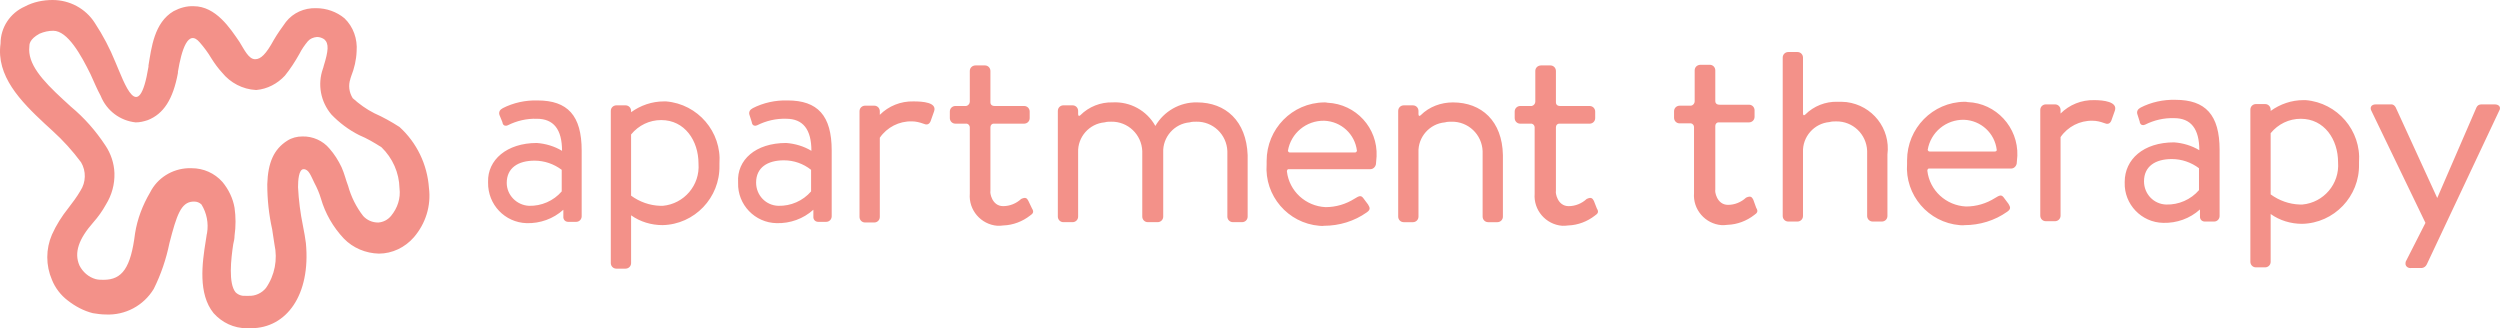
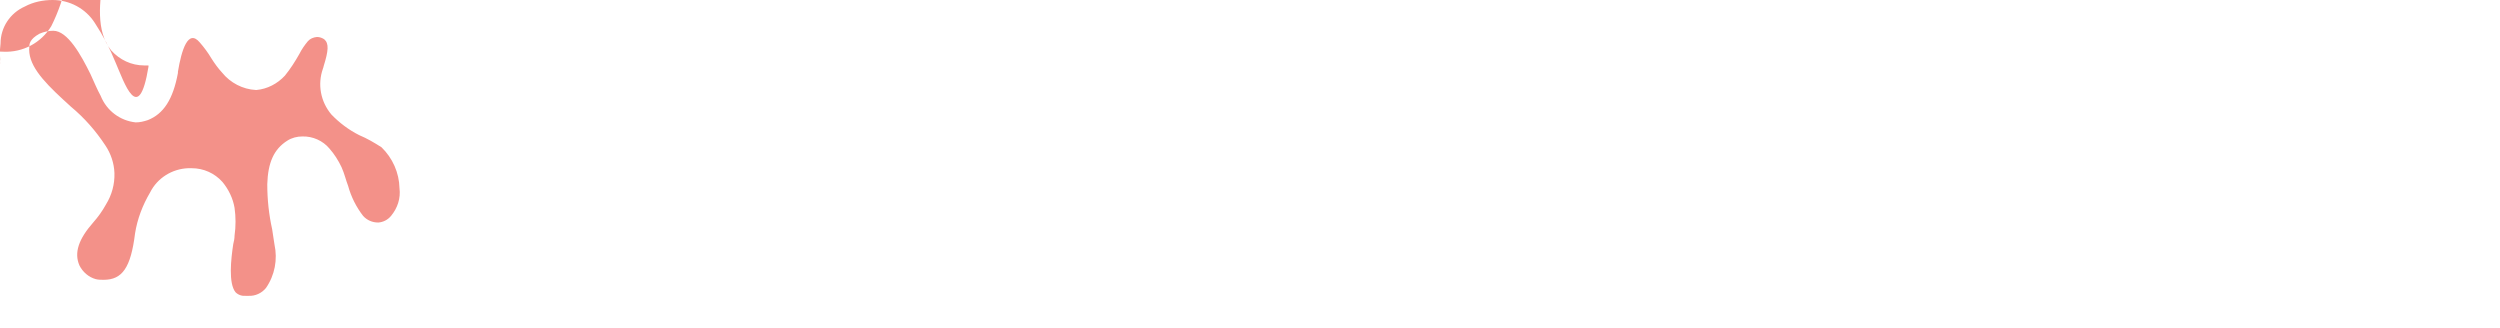
<svg xmlns="http://www.w3.org/2000/svg" id="Layer_2" data-name="Layer 2" viewBox="0 0 763.92 100.3">
  <defs>
    <style>
      .cls-1 {
        fill: #f39189;
        fill-rule: evenodd;
      }
    </style>
  </defs>
  <g id="Layer_1-2" data-name="Layer 1">
-     <path class="cls-1" d="m54.37,21.9v.4c-1.5,8.1-4.4,12.5-9.2,14.4-1.2.4-2.4.7-3.7.7-4.8-.5-8.9-3.6-10.7-8.1-1.1-2-2-4.2-3.1-6.6-2.9-5.9-7-13.3-11.4-13.3-1.4,0-2.8.3-4.2.9-3.1,1.7-3.1,3.3-3.1,3.9-.6,5.3,3.9,10.3,10.3,16.2.7.7,1.5,1.3,2.4,2.2,4.1,3.4,7.6,7.4,10.5,11.8,1.7,2.5,2.7,5.5,2.8,8.5.1,3.4-.8,6.7-2.6,9.6-1.1,2-2.4,3.8-3.9,5.5-4.4,5-5.9,9.2-4.2,13.1,1,2,2.8,3.6,5,4.2.8.2,1.6.2,2.4.2,5.7,0,8.3-3.7,9.6-14.2.7-4.4,2.3-8.6,4.6-12.5,2.2-4.4,6.7-7.2,11.6-7.4h1.1c3.6,0,7,1.5,9.4,4.2,1.9,2.3,3.2,5,3.7,7.9.4,2.8.4,5.7,0,8.5,0,.9-.2,1.8-.4,2.6-.7,4.6-1.5,12,.7,14.7.8.8,1.9,1.2,3.1,1.1h.9c2,.1,4-.8,5.3-2.4,2.7-3.9,3.6-8.7,2.6-13.3-.2-1.1-.4-2.8-.7-4.6-1-4.5-1.5-9.1-1.5-13.8.2-6.6,2-10.7,6.1-13.3,1.4-.9,3-1.3,4.6-1.3,3.2-.1,6.3,1.3,8.3,3.7,1.5,1.7,2.7,3.6,3.7,5.7.9,2,1.3,3.9,2,5.7.9,3.3,2.5,6.5,4.6,9.2,1.2,1.3,2.8,2,4.6,2,1.5-.1,2.9-.8,3.9-2,2-2.4,3-5.4,2.6-8.5-.1-4.7-2.1-9.2-5.5-12.5-2.2-1.4-4.4-2.7-6.8-3.7-3.2-1.6-6.1-3.8-8.5-6.3-3.3-3.9-4.3-9.2-2.6-14,0-.2.2-.4.2-.7,1.5-4.8,1.7-7,.2-8.3-.6-.4-1.4-.7-2.2-.7-1.1.1-2.1.5-2.8,1.3-1,1.2-1.9,2.5-2.6,3.9-1.3,2.3-2.7,4.5-4.4,6.6-2.3,2.5-5.4,4.1-8.7,4.4h-.2c-4-.2-7.8-2.2-10.3-5.3-1.2-1.3-2.3-2.8-3.3-4.4-1-1.7-2.2-3.3-3.5-4.8-3.6-4.3-5.6,2.3-6.7,8.9m-9-1.5v-.4c.9-5.3,1.7-13.1,7.7-16.6,1.9-1,4-1.6,6.1-1.5,6.8,0,11.2,6.8,14,10.9,1.5,2.4,2.8,5.3,4.8,5.3,1.7,0,3.3-1.5,5.7-5.9,1.1-1.9,2.4-3.7,3.7-5.5,2.2-2.8,5.6-4.3,9.2-4.2,3.2,0,6.3,1.1,8.7,3.1,2.7,2.6,4,6.3,3.7,10.1-.1,2.6-.7,5.2-1.7,7.7,0,.2-.2.4-.2.7-.7,2-.4,4.1.7,5.9,2,1.8,4.2,3.4,6.6,4.6,2.7,1.2,5.2,2.6,7.7,4.2,5.3,4.8,8.5,11.5,9,18.6.7,5.5-1,10.9-4.6,15.1-2.7,3.1-6.6,5-10.7,5-4-.1-7.9-1.7-10.7-4.6-3.3-3.5-5.7-7.7-7-12.2-.5-1.7-1.2-3.3-2-4.8-1.1-2.2-1.7-4.2-3.3-4.2-1.5,0-1.7,3.5-1.7,5.5.2,4,.7,7.9,1.5,11.8.4,2,.7,3.7.9,5.3,1.5,15.8-5.9,26-16.8,26h-1.3c-3.9,0-7.5-1.7-10.1-4.6-4.8-5.9-3.5-15.3-2.4-22.1.2-.9.2-1.7.4-2.4.5-3-.1-6.1-1.7-8.7-.6-.6-1.4-.9-2.2-.9h-.4c-3.7.2-5,4.2-7.2,12.7-1,4.9-2.6,9.6-4.8,14-3.1,5.1-8.7,8.1-14.7,7.8-1.3,0-2.6-.2-3.9-.4-2.8-.7-5.4-2.1-7.7-3.9-2.1-1.6-3.8-3.8-4.8-6.3-1.9-4.4-1.9-9.4,0-13.8,1.3-2.9,3-5.6,5-8.1,1.3-1.7,2.6-3.4,3.7-5.3,1.7-2.6,1.8-6,.2-8.7-2.6-3.5-5.5-6.7-8.7-9.6-.9-.9-1.7-1.5-2.4-2.2C6.27,30.9-1.23,23.2.17,13.3.17,8.4,3.07,4,7.57,2,10.17.6,13.17,0,16.07,0c5.2,0,10.1,2.6,12.9,7,2.5,3.8,4.6,7.8,6.3,12,2.7,6.2,7.1,19.7,10.1,1.4" />
-     <path class="cls-1" d="m724.64,33.9c-.6-1.1,0-2,1.3-2h4.6c.6-.1,1.2.3,1.5.9l12.7,27.7,12-27.7c.3-.6.8-.9,1.5-.9h4.1c1.3,0,2,.9,1.3,2l-22.1,46.9c-.3.6-.8,1-1.5,1.1h-3.3c-.8.1-1.6-.4-1.7-1.2,0-.3,0-.7.2-1l5.9-11.6s-16.5-34.2-16.5-34.2Zm-62.7,28.6c3.8.1,7.5-1.5,10-4.4v-6.7c-2.4-1.8-5.3-2.8-8.3-2.8-5,0-8.5,2.2-8.5,6.8,0,3.9,3,7,6.8,7.1m2.4-19c2.7.2,5.4,1,7.7,2.4,0-6.6-2.6-9.8-7.7-9.8-3.1-.1-6.1.6-8.9,2-.6.3-1.3.1-1.5-.5-.1-.1-.1-.3-.1-.4l-.7-2.2c-.3-.8,0-1.6.8-2,0,0,.1,0,.1-.1,3.3-1.7,7-2.5,10.7-2.4,9.2,0,13.5,4.6,13.5,15.3v20.2c0,.9-.7,1.7-1.7,1.7h-2.8c-.8,0-1.4-.5-1.5-1.3v-2.4c-3.1,2.8-7.1,4.2-11.2,4.1-6.7-.1-12-5.7-11.8-12.3v-.2c0-6.9,5.7-12.1,15.1-12.1m-54.8,2.8h-19.9c-.3,0-.5-.2-.6-.5.9-5.4,5.6-9.3,11.1-9.2,5.2.2,9.4,4.1,10,9.2,0,.1,0,.5-.6.5m-9.2-15.2c-9.8.1-17.6,8.1-17.6,17.9v1c-.7,9.6,6.5,18,16.1,18.8.5,0,.9.1,1.4,0,4.7,0,9.3-1.4,13.1-4.1,1.3-.9.9-1.5.4-2.4-.6-.7-.9-1.3-1.5-2-.7-.9-1.3-.6-2.6.2-2.7,1.7-5.7,2.6-8.9,2.6-6.1-.3-11.1-4.9-11.8-10.9,0-.3.1-.6.4-.7h25.2c.8,0,1.5-.6,1.7-1.5,0-.6.2-1.8.2-2.4.3-8.7-6.5-16.1-15.2-16.4-.4-.1-.6-.1-.9-.1m-64.6,29.9c-.4-.7-.7-1.3-2.2-.6-1.5,1.4-3.5,2.2-5.5,2.2-3.5,0-4.1-4.2-3.9-4.6v-19.5c0-.6.4-1.1,1-1.1h9.3c.9,0,1.7-.7,1.7-1.7v-2c0-.9-.7-1.7-1.7-1.7h-9c-1.1,0-1.3-.7-1.3-1.1v-9.4c0-.9-.7-1.7-1.7-1.7h-2.8c-1,0-1.8.7-1.8,1.7v9.5c0,.6-.5,1.2-1.1,1.3h-3.5c-.9,0-1.7.7-1.7,1.7v2c0,.9.7,1.7,1.7,1.7h3.5c.5.1.9.6.9,1.1v20.2c-.4,5,3.4,9.4,8.4,9.8.6,0,1.3,0,1.9-.1,2.9-.1,5.8-1.2,8.1-3,.9-.6,1.3-1.1.6-2.2,0,0-.9-2.5-.9-2.5Zm25.7-29.9c-3.6-.1-7.2,1.3-9.8,3.9,0,0-.7.7-.7-.4v-17c0-.9-.7-1.7-1.7-1.7h-2.8c-.9,0-1.7.7-1.7,1.7v48.4c0,.9.7,1.7,1.7,1.7h2.8c.9,0,1.7-.7,1.7-1.7v-19.5c-.2-4.7,3.4-8.8,8.1-9.2.7-.2,1.3-.2,2-.2,5.1-.1,9.3,3.9,9.5,9v19.9c0,.9.7,1.7,1.7,1.7h2.8c.9,0,1.7-.7,1.7-1.7v-18.8c1-7.9-4.6-15-12.5-16-1-.1-1.9-.1-2.8-.1m141.3,31.4c-3.2-.1-6.3-1.2-8.9-3.1v-18.7c2.3-2.8,5.6-4.4,9.2-4.4,7.2,0,11.4,6.3,11.4,13.3.5,6.6-4.4,12.3-10.9,12.9h-.8m1.1-31.9c-3.6,0-7.1,1.2-10,3.3v-.4c0-.9-.7-1.7-1.7-1.7h-2.8c-.9,0-1.7.7-1.7,1.7v46.5c0,.9.7,1.7,1.7,1.7h2.8c.9,0,1.7-.7,1.7-1.7v-14.6c2.8,2,6.2,3,9.6,3,9.8-.2,17.6-8.4,17.4-18.2v-.6c.7-9.7-6.6-18.2-16.3-19h-.7m-63.9,0c-3.9-.1-7.6,1.4-10.3,4.1v-1.1c0-.9-.7-1.7-1.7-1.7h-2.8c-.9,0-1.7.7-1.7,1.7v32.3c0,.9.7,1.7,1.7,1.7h2.8c.9,0,1.7-.7,1.7-1.7v-24c2.2-3.2,5.9-5.1,9.8-5,1.2,0,2.4.3,3.5.7.9.4,1.7.4,2.2-.7l1.1-3.1c.9-2.7-3.5-3.2-6.3-3.2m-225.9,16h-19.9c-.3,0-.5-.2-.6-.5.9-5.4,5.6-9.3,11.1-9.2,5.2.2,9.4,4.1,10,9.2-.1.3-.3.5-.6.5m-9.4-15.3c-9.8.1-17.6,8.1-17.6,17.9v1c-.7,9.6,6.5,18,16.1,18.8.5,0,.9.1,1.4,0,4.7,0,9.3-1.4,13.1-4.1,1.3-.9.9-1.5.4-2.4-.6-.7-.9-1.3-1.5-2-.7-.9-1.3-.6-2.6.2-2.7,1.7-5.7,2.6-8.9,2.6-6.1-.3-11.1-4.9-11.8-10.9,0-.3.1-.6.4-.7h25.1c.8,0,1.5-.6,1.7-1.5,0-.6.2-1.8.2-2.4.4-8.7-6.3-16-15-16.4-.3-.1-.7-.1-1-.1m82.4,30.1c-.4-.7-.7-1.3-2.2-.6-1.5,1.4-3.5,2.2-5.5,2.2-3.5,0-4.1-4.2-3.9-4.6v-19.5c0-.6.4-1.1,1-1.1h9.3c.9,0,1.7-.7,1.7-1.7v-2c0-.9-.7-1.7-1.7-1.7h-9c-1.1,0-1.3-.7-1.3-1.1v-9.6c0-.9-.7-1.7-1.7-1.7h-2.8c-1,0-1.8.7-1.8,1.7v9.4c0,.6-.5,1.2-1.1,1.3h-3.5c-.9,0-1.7.7-1.7,1.7v2c0,.9.7,1.7,1.7,1.7h3.5c.5.1.9.6.9,1.1v20.3c-.4,5,3.4,9.4,8.4,9.8.6,0,1.3,0,1.9-.1,2.9-.1,5.8-1.2,8.1-3,.9-.6,1.3-1.1.6-2.2,0,0-.9-2.3-.9-2.3Zm-43.1-30.1c-3.6,0-7.2,1.3-9.8,3.9,0,0-.7.7-.7-.4v-.9c0-.9-.7-1.7-1.7-1.7h-2.8c-.9,0-1.7.7-1.7,1.7v32.3c0,.9.7,1.7,1.7,1.7h2.8c.9,0,1.7-.7,1.7-1.7v-19.6c-.2-4.7,3.4-8.8,8.1-9.2.7-.2,1.3-.2,2-.2,5.1-.1,9.3,3.9,9.5,9v20c0,.9.7,1.7,1.7,1.7h2.8c.9,0,1.7-.7,1.7-1.7v-18.8c-.2-10.4-6.5-16.1-15.3-16.1m-282.3,31.6c3.8.1,7.5-1.5,10-4.4v-6.6c-2.4-1.8-5.3-2.8-8.3-2.8-5,0-8.5,2.2-8.5,6.8,0,3.7,3,6.8,6.8,7m2.4-19.2c2.7.2,5.4,1,7.7,2.4,0-6.6-2.6-9.8-7.7-9.8-3.1-.1-6.1.6-8.9,2-.6.3-1.3.1-1.5-.5-.1-.1-.1-.3-.1-.4l-.9-2.2c-.3-.8,0-1.6.8-2,0,0,.1,0,.1-.1,3.3-1.7,7-2.5,10.7-2.4,9.2,0,13.5,4.6,13.5,15.3v20.1c0,.9-.7,1.7-1.7,1.7h-2.4c-.8,0-1.4-.5-1.5-1.3v-2.4c-3.1,2.8-7.1,4.2-11.2,4.1-6.7-.2-11.9-5.7-11.8-12.4v-.2c-.2-6.7,5.7-11.9,14.9-11.9m73.8,19.2c3.8.1,7.5-1.5,10-4.4v-6.6c-2.4-1.9-5.3-2.9-8.3-2.9-5,0-8.5,2.2-8.5,6.8,0,3.9,3,7,6.8,7.1m2.4-19.2c2.7.2,5.4,1,7.7,2.4,0-6.6-2.6-9.8-7.7-9.8-3.1-.1-6.1.6-8.9,2-.6.3-1.3.1-1.5-.5-.1-.1-.1-.3-.1-.4l-.7-2.2c-.3-.8,0-1.6.8-2,0,0,.1,0,.1-.1,3.3-1.7,7-2.5,10.7-2.4,9.2,0,13.5,4.6,13.5,15.3v20.1c0,.9-.7,1.7-1.7,1.7h-2.4c-.8,0-1.4-.5-1.5-1.3v-2.4c-3.1,2.8-7.1,4.2-11.2,4.1-6.7-.1-12-5.7-11.8-12.3v-.2c-.4-6.8,5.3-12,14.7-12m74,17.7c-.4-.7-.7-1.3-2.2-.6-1.5,1.4-3.5,2.2-5.5,2.2-3.5,0-4.1-4.2-3.9-4.6v-19.5c0-.6.4-1.1,1-1.1h9.3c.9,0,1.7-.7,1.7-1.7v-2c0-.9-.7-1.7-1.7-1.7h-9c-1.1,0-1.3-.7-1.3-1.1v-9.6c0-.9-.7-1.7-1.7-1.7h-2.8c-1,0-1.8.7-1.8,1.7v9.4c0,.6-.5,1.2-1.1,1.3h-3.3c-.9,0-1.7.7-1.7,1.7v2c0,.9.7,1.7,1.7,1.7h3.5c.5.1.9.6.9,1.1v20.3c-.4,5,3.4,9.4,8.4,9.8.6,0,1.3,0,1.9-.1,2.9-.1,5.8-1.2,8.1-3,.9-.6,1.3-1.1.6-2.2l-1.1-2.3h0Zm-112.5,1.5c-3.2-.1-6.3-1.2-8.9-3.1v-18.7c2.3-2.8,5.6-4.4,9.2-4.4,7.2,0,11.4,6.3,11.4,13.3.5,6.6-4.4,12.3-10.9,12.9h-.8m1.1-31.9c-3.6,0-7.1,1.2-10,3.3v-.4c0-.9-.7-1.7-1.7-1.7h-2.8c-.9,0-1.7.7-1.7,1.7v46.5c0,.9.7,1.7,1.7,1.7h2.8c.9,0,1.7-.7,1.7-1.7v-14.6c2.8,2,6.2,3,9.6,3,9.8-.2,17.6-8.4,17.4-18.2v-.6c.7-9.7-6.6-18.2-16.3-19h-.7m76.3,0c-3.9-.1-7.6,1.4-10.3,4.1v-1.1c0-.9-.7-1.7-1.7-1.7h-2.8c-.9,0-1.7.7-1.7,1.7v32.3c0,.9.7,1.7,1.7,1.7h2.8c.9,0,1.7-.7,1.7-1.7v-24.2c2.2-3.2,5.9-5.1,9.8-5,1.2,0,2.4.3,3.5.7.9.4,1.7.4,2.2-.7l1.1-3.1c.9-2.7-3.5-3-6.3-3m86.6.3c-5.2-.1-10.1,2.7-12.7,7.2-2.6-4.7-7.7-7.5-13.1-7.2-3.6-.1-7.2,1.3-9.8,3.9,0,0-.7.7-.7-.4v-.9c0-.9-.7-1.7-1.7-1.7h-2.8c-.9,0-1.7.7-1.7,1.7v32.3c0,.9.7,1.7,1.7,1.7h2.8c.9,0,1.7-.7,1.7-1.7v-19.6c-.2-4.7,3.4-8.8,8.1-9.2.7-.2,1.3-.2,2-.2,5.1-.1,9.3,3.9,9.5,9v20c0,.9.7,1.7,1.7,1.7h3c.9,0,1.7-.7,1.7-1.7v-19.6c-.2-4.7,3.4-8.8,8.1-9.2.7-.2,1.3-.2,2-.2,5.1-.1,9.3,3.9,9.5,9v20c0,.9.7,1.7,1.7,1.7h2.8c.9,0,1.7-.7,1.7-1.7v-18.8c-.4-10.4-6.7-16.1-15.5-16.1" />
+     <path class="cls-1" d="m54.37,21.9v.4c-1.5,8.1-4.4,12.5-9.2,14.4-1.2.4-2.4.7-3.7.7-4.8-.5-8.9-3.6-10.7-8.1-1.1-2-2-4.2-3.1-6.6-2.9-5.9-7-13.3-11.4-13.3-1.4,0-2.8.3-4.2.9-3.1,1.7-3.1,3.3-3.1,3.9-.6,5.3,3.9,10.3,10.3,16.2.7.7,1.5,1.3,2.4,2.2,4.1,3.4,7.6,7.4,10.5,11.8,1.7,2.5,2.7,5.5,2.8,8.5.1,3.4-.8,6.7-2.6,9.6-1.1,2-2.4,3.8-3.9,5.5-4.4,5-5.9,9.2-4.2,13.1,1,2,2.8,3.6,5,4.2.8.2,1.6.2,2.4.2,5.7,0,8.3-3.7,9.6-14.2.7-4.4,2.3-8.6,4.6-12.5,2.2-4.4,6.7-7.2,11.6-7.4h1.1c3.6,0,7,1.5,9.4,4.2,1.9,2.3,3.2,5,3.7,7.9.4,2.8.4,5.7,0,8.5,0,.9-.2,1.8-.4,2.6-.7,4.6-1.5,12,.7,14.7.8.8,1.9,1.2,3.1,1.1h.9c2,.1,4-.8,5.3-2.4,2.7-3.9,3.6-8.7,2.6-13.3-.2-1.1-.4-2.8-.7-4.6-1-4.5-1.5-9.1-1.5-13.8.2-6.6,2-10.7,6.1-13.3,1.4-.9,3-1.3,4.6-1.3,3.2-.1,6.3,1.3,8.3,3.7,1.5,1.7,2.7,3.6,3.7,5.7.9,2,1.3,3.9,2,5.7.9,3.3,2.5,6.5,4.6,9.2,1.2,1.3,2.8,2,4.6,2,1.5-.1,2.9-.8,3.9-2,2-2.4,3-5.4,2.6-8.5-.1-4.7-2.1-9.2-5.5-12.5-2.2-1.4-4.4-2.7-6.8-3.7-3.2-1.6-6.1-3.8-8.5-6.3-3.3-3.9-4.3-9.2-2.6-14,0-.2.2-.4.2-.7,1.5-4.8,1.7-7,.2-8.3-.6-.4-1.4-.7-2.2-.7-1.1.1-2.1.5-2.8,1.3-1,1.2-1.9,2.5-2.6,3.9-1.3,2.3-2.7,4.5-4.4,6.6-2.3,2.5-5.4,4.1-8.7,4.4h-.2c-4-.2-7.8-2.2-10.3-5.3-1.2-1.3-2.3-2.8-3.3-4.4-1-1.7-2.2-3.3-3.5-4.8-3.6-4.3-5.6,2.3-6.7,8.9m-9-1.5v-.4h-1.3c-3.9,0-7.5-1.7-10.1-4.6-4.8-5.9-3.5-15.3-2.4-22.1.2-.9.2-1.7.4-2.4.5-3-.1-6.1-1.7-8.7-.6-.6-1.4-.9-2.2-.9h-.4c-3.7.2-5,4.2-7.2,12.7-1,4.9-2.6,9.6-4.8,14-3.1,5.1-8.7,8.1-14.7,7.8-1.3,0-2.6-.2-3.9-.4-2.8-.7-5.4-2.1-7.7-3.9-2.1-1.6-3.8-3.8-4.8-6.3-1.9-4.4-1.9-9.4,0-13.8,1.3-2.9,3-5.6,5-8.1,1.3-1.7,2.6-3.4,3.7-5.3,1.7-2.6,1.8-6,.2-8.7-2.6-3.5-5.5-6.7-8.7-9.6-.9-.9-1.7-1.5-2.4-2.2C6.27,30.9-1.23,23.2.17,13.3.17,8.4,3.07,4,7.57,2,10.17.6,13.17,0,16.07,0c5.2,0,10.1,2.6,12.9,7,2.5,3.8,4.6,7.8,6.3,12,2.7,6.2,7.1,19.7,10.1,1.4" />
  </g>
</svg>